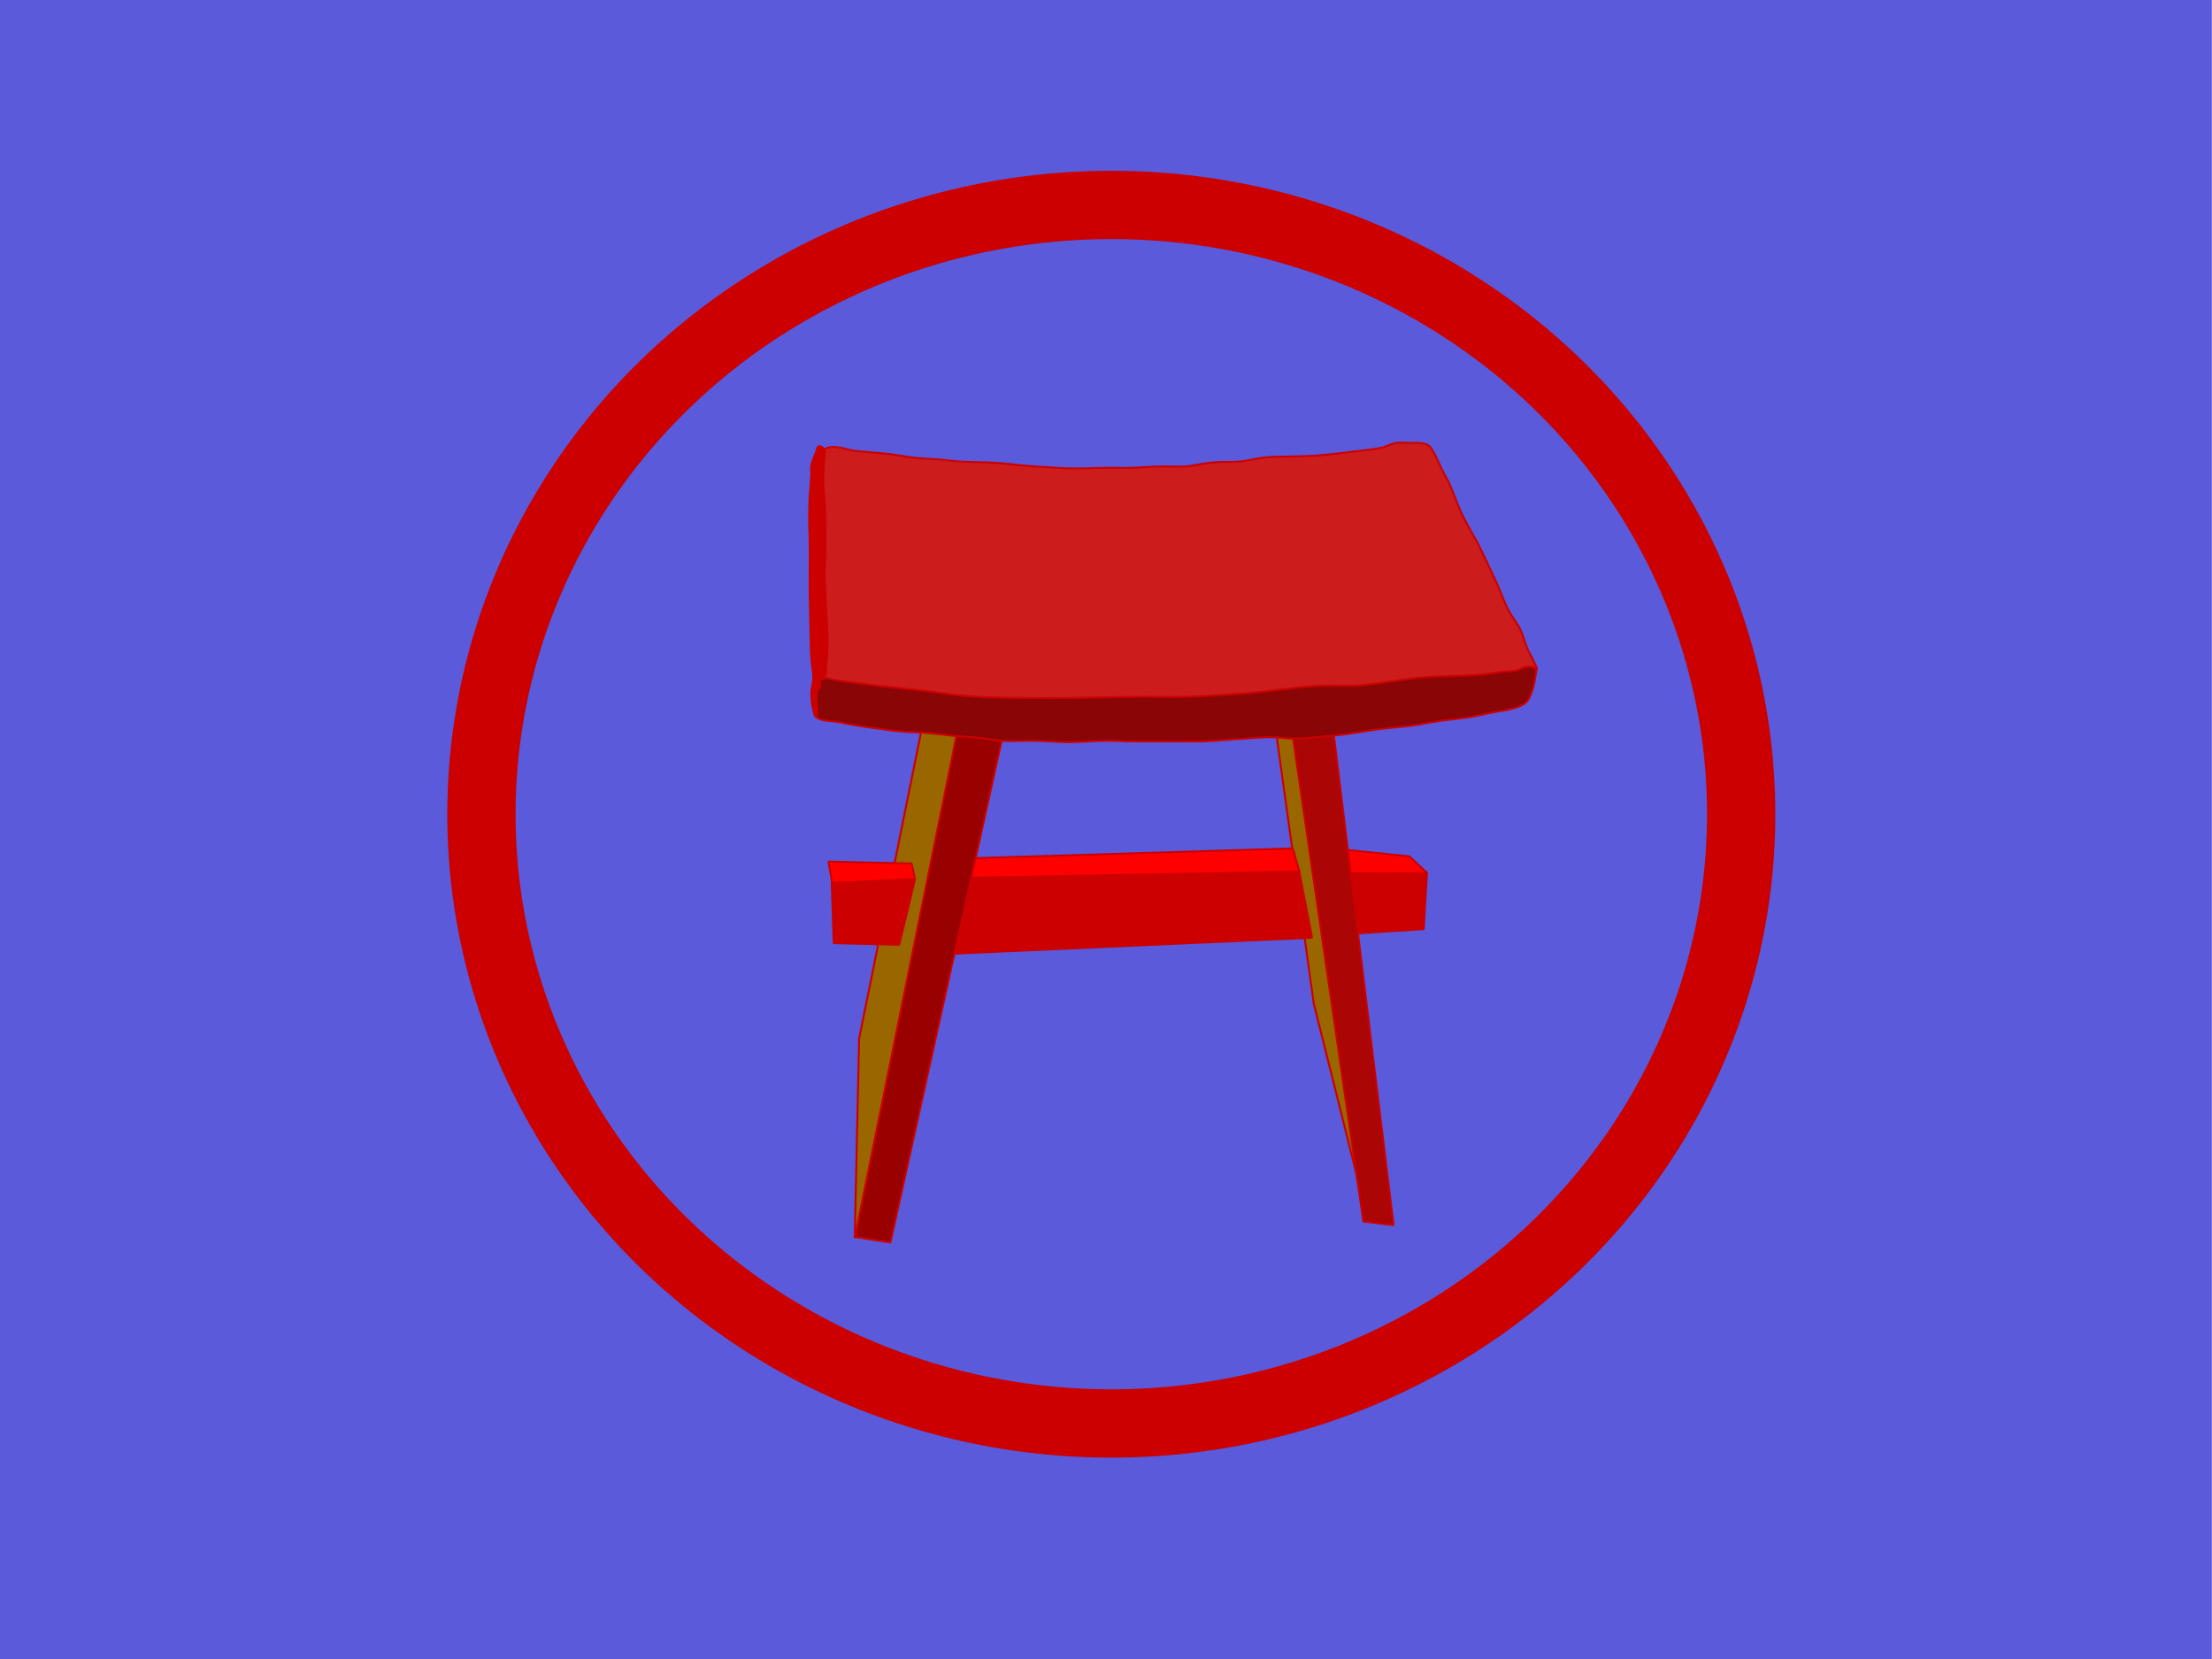
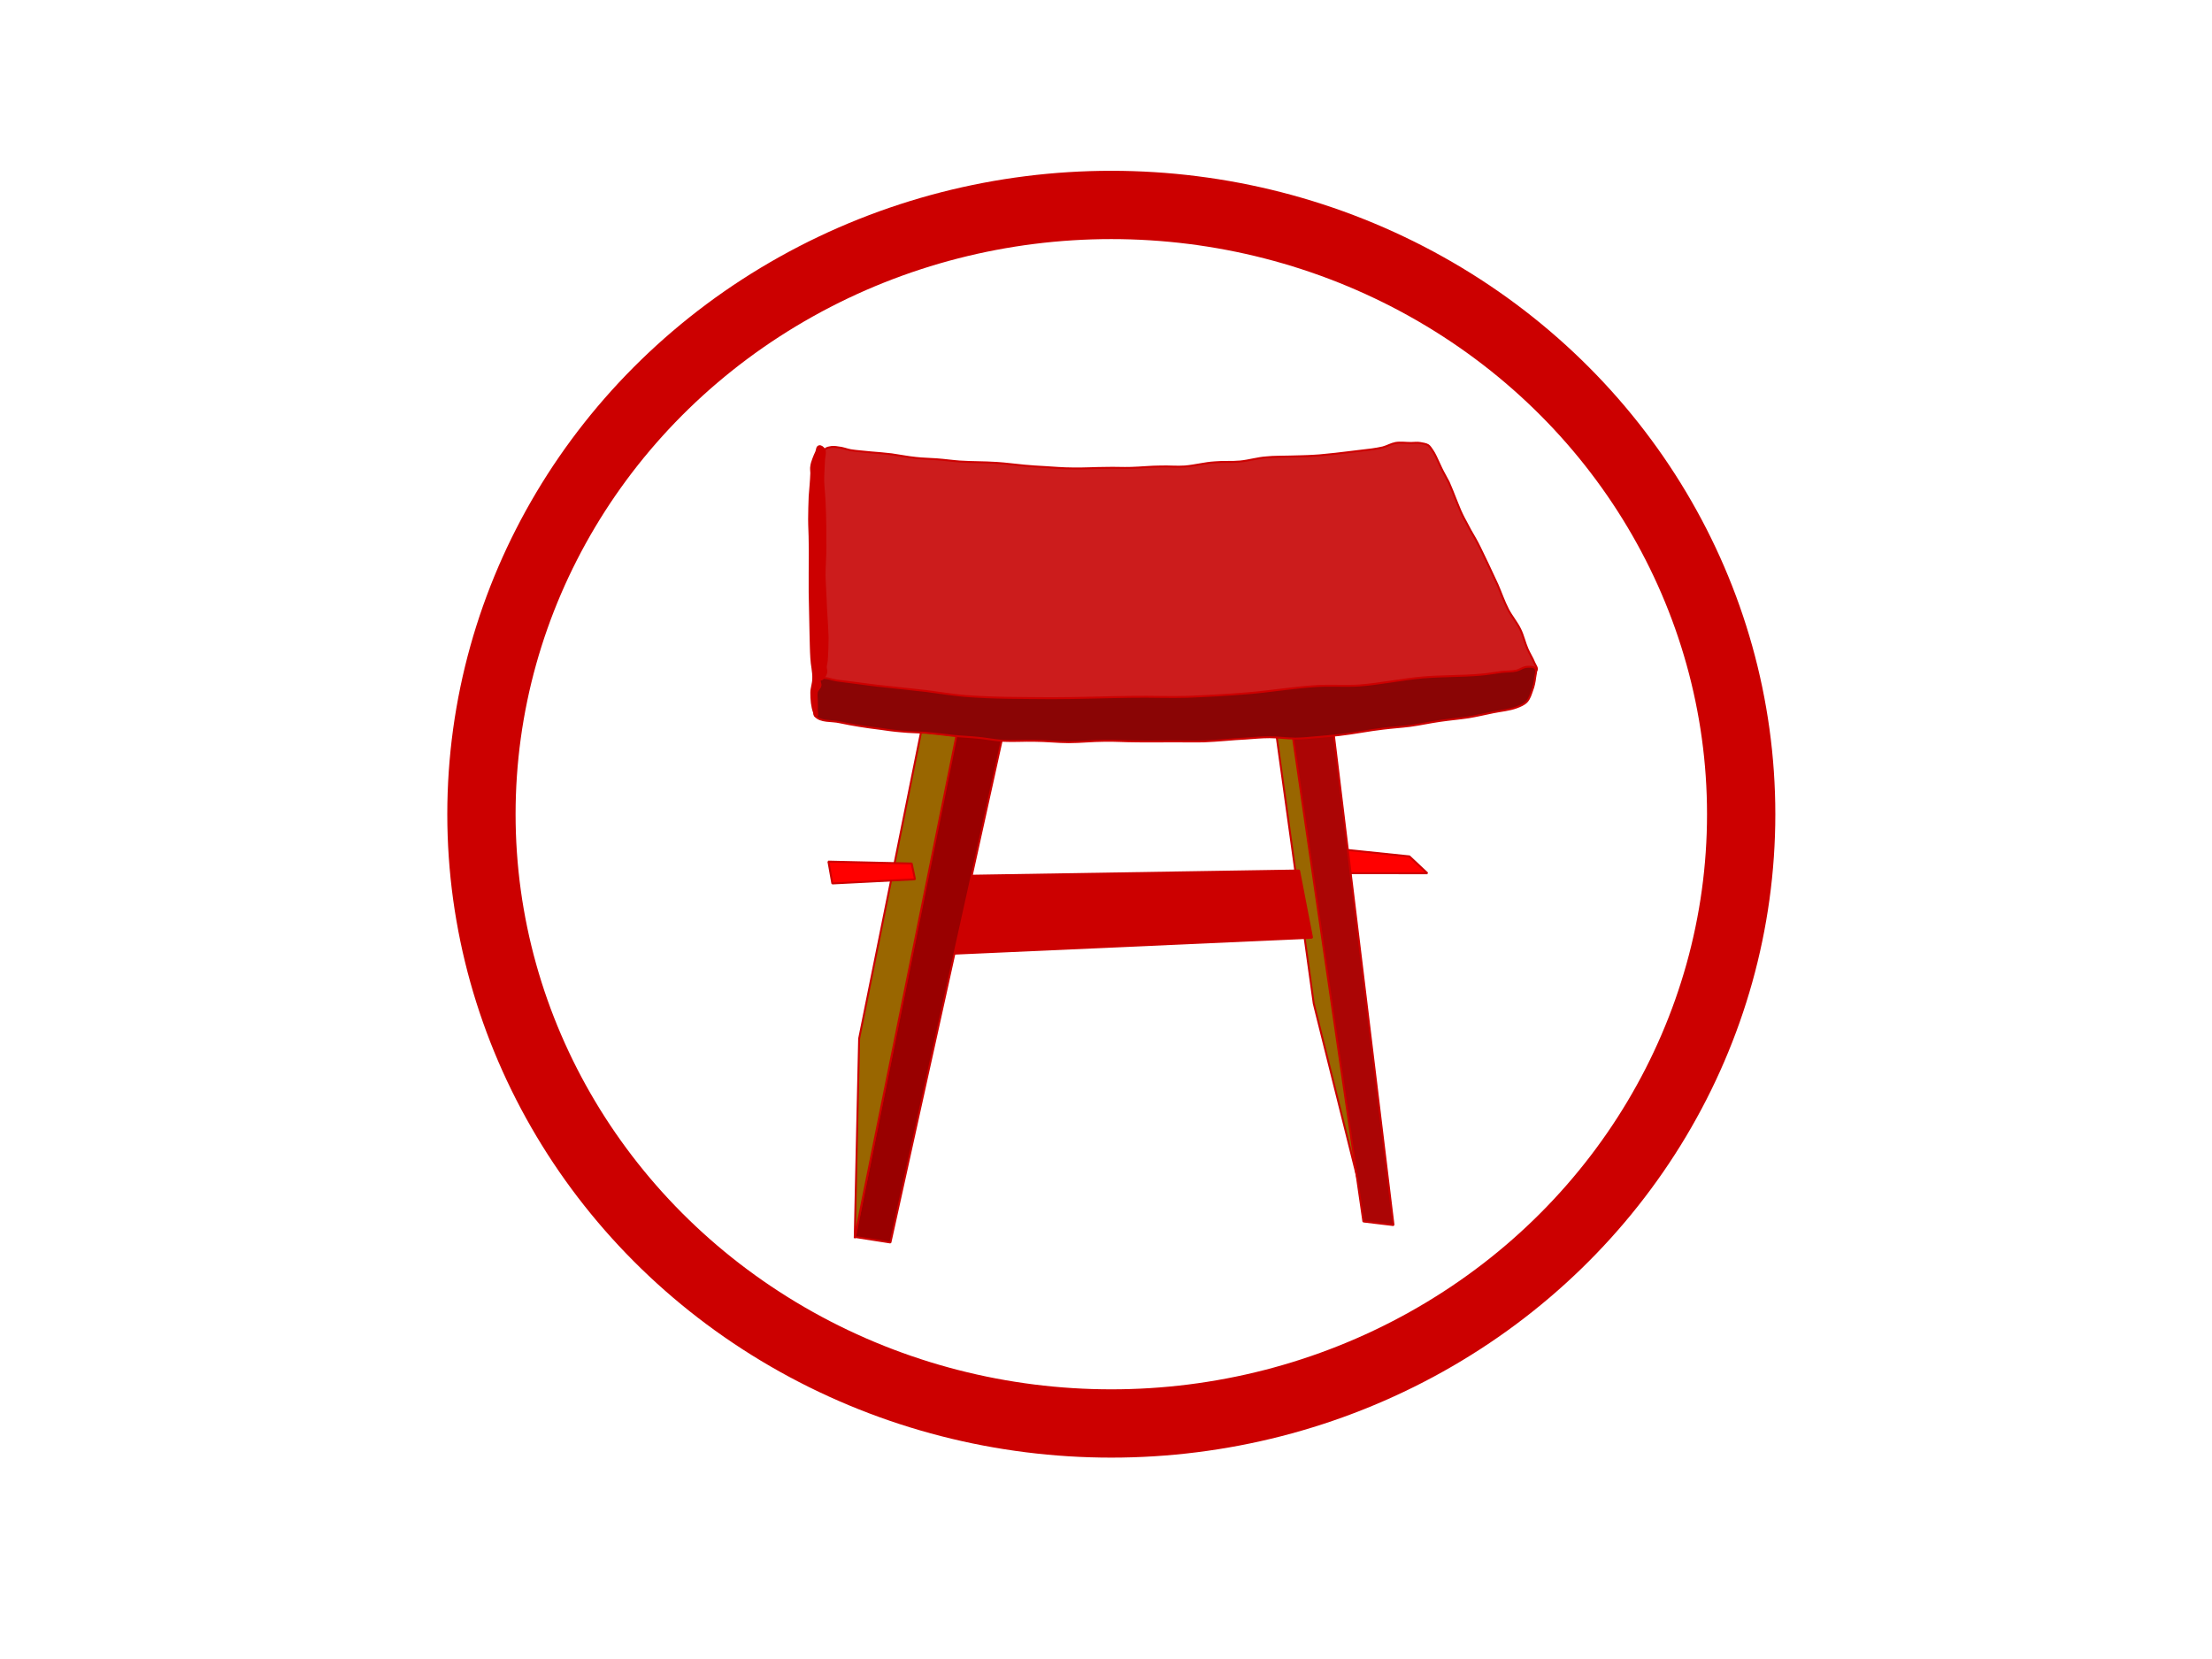
<svg xmlns="http://www.w3.org/2000/svg" width="100%" height="100%" viewBox="0 0 80 60" version="1.1" xml:space="preserve" style="fill-rule:evenodd;clip-rule:evenodd;stroke-linejoin:bevel;stroke-miterlimit:10;">
  <g id="Artboard1" transform="matrix(7.309,0,0,6.356,2.387,-0.547)">
-     <rect x="-0.327" y="0.086" width="10.945" height="9.44" style="fill:rgb(90,90,219);" />
-   </g>
+     </g>
  <g transform="matrix(1,0,0,1,4,-5)">
    <g transform="matrix(-0.243,-0.97,-0.97,0.243,51.85,36.615)">
      <path d="M-10.472,9.224L-2.514,9.224L7.202,8.176L7.032,7.497L-10.472,9.224Z" style="fill:rgb(153,102,0);stroke:rgb(204,0,0);stroke-width:0.07px;" />
    </g>
    <g transform="matrix(1,-0.016,-0.016,-1,31.111,36.765)">
      <path d="M0.022,0.093L11.873,0.093L12.304,-2.344L-0.663,-2.716L0.022,0.093Z" style="fill:rgb(204,0,0);stroke:rgb(204,0,0);stroke-width:0.07px;" />
    </g>
    <g transform="matrix(-0.275,-0.962,-0.962,0.275,35.692,30.396)">
-       <path d="M-7.895,-5.336L-7.022,-5.336L-4.205,5.799L-4.832,6.186L-7.895,-5.336Z" style="fill:rgb(255,0,0);stroke:rgb(204,0,0);stroke-width:0.07px;" />
-     </g>
+       </g>
    <g transform="matrix(0.197,-0.98,-0.98,-0.197,37.877,45.124)">
      <path d="M-6.683,9.833L11.87,9.833L12.071,8.17L-6.627,8.539L-6.683,9.833Z" style="fill:rgb(153,0,0);stroke:rgb(204,0,0);stroke-width:0.07px;" />
    </g>
    <g transform="matrix(0.198,-0.98,-0.98,-0.198,30.316,42.656)">
      <path d="M-0.549,3.199L10.765,3.199L10.891,1.918L-7.658,1.926L-0.549,3.199Z" style="fill:rgb(153,102,0);stroke:rgb(204,0,0);stroke-width:0.07px;" />
    </g>
    <g transform="matrix(1,0.023,0.023,-1,25.971,36.125)">
      <path d="M-0.009,-0.036L3.002,-0.036L3.135,-0.604L0.15,-0.823L-0.009,-0.036Z" style="fill:rgb(255,0,0);stroke:rgb(204,0,0);stroke-width:0.07px;" />
    </g>
    <g transform="matrix(1,0.025,0.025,-1,26.123,39.075)">
-       <path d="M0.029,-0.036L2.4,-0.036L2.91,2.348L-0.096,2.142L0.029,-0.036Z" style="fill:rgb(204,0,0);stroke:rgb(204,0,0);stroke-width:0.07px;" />
-     </g>
+       </g>
    <g transform="matrix(1,-0.003,-0.003,-1,44.697,36.557)">
-       <path d="M0.004,0.005L2.914,0.005L2.787,-2.055L0.306,-2.206L0.004,0.005Z" style="fill:rgb(204,0,0);stroke:rgb(204,0,0);stroke-width:0.07px;" />
-     </g>
+       </g>
    <g transform="matrix(-0.995,-0.103,-0.103,0.995,45.287,36.255)">
      <path d="M-1.647,-0.455L0.686,-0.455L0.469,0.377L-2.356,0.085L-1.647,-0.455Z" style="fill:rgb(255,0,0);stroke:rgb(204,0,0);stroke-width:0.07px;" />
    </g>
    <g transform="matrix(0.144,0.99,0.99,-0.144,53.023,37.37)">
      <path d="M-7.145,-9.33L10.569,-9.33L10.855,-8.27L-7.002,-7.855L-7.145,-9.33Z" style="fill:rgb(171,5,5);stroke:rgb(204,0,0);stroke-width:0.07px;" />
    </g>
    <g transform="matrix(1,0,0,1,25.761,21.791)">
      <path d="M0,7.82C-0.04,7.72 0.09,7.64 0.1,7.54C0.11,7.48 0.08,7.43 0.08,7.38C0.08,7.23 0.12,7.07 0.13,6.92C0.14,6.64 0.14,6.36 0.13,6.07C0.11,5.74 0.07,5.41 0.05,5.07C0.03,4.76 0.03,4.44 0.03,4.13C0.02,3.9 0.03,3.68 0.03,3.46C0.02,3.13 0.01,2.79 0,2.46C-0.01,2.16 -0.04,1.86 -0.05,1.56C-0.06,1.33 -0.05,1.1 -0.05,0.87C-0.06,0.73 -0.08,0.58 -0.08,0.44C-0.08,0.32 -0.07,0.19 -0.05,0.08C-0.04,-0.05 0,-0.16 0.03,-0.28C0.04,-0.36 0.01,-0.45 0.05,-0.51C0.09,-0.57 0.16,-0.6 0.23,-0.61C0.34,-0.64 0.45,-0.63 0.56,-0.61C0.71,-0.6 0.85,-0.54 1,-0.51C1.24,-0.47 1.49,-0.46 1.74,-0.43C1.99,-0.41 2.24,-0.39 2.49,-0.36C2.78,-0.32 3.06,-0.26 3.36,-0.23C3.61,-0.2 3.87,-0.2 4.12,-0.18C4.4,-0.16 4.67,-0.12 4.94,-0.1C5.39,-0.07 5.83,-0.08 6.28,-0.05C6.62,-0.03 6.96,0.02 7.3,0.05C7.54,0.07 7.78,0.09 8.02,0.1C8.35,0.12 8.69,0.15 9.02,0.15C9.43,0.16 9.84,0.13 10.25,0.13C10.55,0.12 10.85,0.14 11.15,0.13C11.51,0.12 11.87,0.08 12.22,0.08C12.51,0.07 12.81,0.1 13.09,0.08C13.46,0.05 13.81,-0.05 14.17,-0.07C14.48,-0.1 14.79,-0.07 15.09,-0.1C15.41,-0.13 15.72,-0.23 16.04,-0.25C16.32,-0.28 16.61,-0.27 16.89,-0.28C17.18,-0.29 17.47,-0.29 17.76,-0.31C18.02,-0.32 18.27,-0.36 18.53,-0.38C18.84,-0.42 19.15,-0.45 19.45,-0.49C19.72,-0.52 19.99,-0.55 20.25,-0.61C20.4,-0.65 20.55,-0.74 20.71,-0.77C20.89,-0.8 21.08,-0.77 21.27,-0.77C21.38,-0.77 21.49,-0.79 21.6,-0.77C21.7,-0.75 21.81,-0.74 21.89,-0.69C21.95,-0.65 21.99,-0.58 22.04,-0.51C22.09,-0.44 22.13,-0.36 22.17,-0.28C22.24,-0.14 22.3,0.01 22.37,0.15C22.45,0.32 22.55,0.48 22.63,0.64C22.72,0.84 22.8,1.05 22.88,1.25C22.96,1.44 23.03,1.64 23.12,1.82C23.21,2.01 23.32,2.19 23.42,2.39C23.55,2.61 23.67,2.82 23.78,3.05C23.87,3.23 23.95,3.41 24.04,3.59C24.16,3.85 24.28,4.1 24.4,4.36C24.53,4.66 24.63,4.96 24.78,5.25C24.91,5.5 25.1,5.72 25.22,5.97C25.33,6.19 25.38,6.44 25.48,6.67C25.55,6.84 25.66,7 25.73,7.18C25.77,7.27 25.86,7.38 25.81,7.46C25.76,7.52 25.65,7.48 25.57,7.49C25.51,7.5 25.45,7.5 25.39,7.52C25.29,7.54 25.19,7.59 25.08,7.61C24.93,7.63 24.78,7.62 24.63,7.64C24.36,7.67 24.1,7.71 23.83,7.74C23.54,7.77 23.24,7.82 22.94,7.83C22.63,7.86 22.32,7.84 22.02,7.87C21.45,7.91 20.9,8.01 20.34,8.07C20.12,8.09 19.91,8.11 19.69,8.12C19.04,8.16 18.4,8.14 17.75,8.2C17.61,8.21 17.47,8.23 17.33,8.25C17.08,8.27 16.82,8.26 16.56,8.3C16.32,8.34 16.05,8.35 15.79,8.38C15.44,8.41 15.08,8.44 14.72,8.46C14.35,8.49 13.99,8.51 13.63,8.54C13.33,8.56 13.04,8.58 12.74,8.59C12.47,8.6 12.21,8.56 11.95,8.56C11.71,8.55 11.47,8.55 11.23,8.56C10.88,8.56 10.52,8.6 10.17,8.6C9.92,8.61 9.68,8.59 9.44,8.59C9.15,8.59 8.87,8.61 8.58,8.61C8.23,8.62 7.87,8.61 7.51,8.61C7.21,8.61 6.91,8.62 6.61,8.61C6.12,8.6 5.62,8.6 5.12,8.56C4.75,8.53 4.37,8.46 4,8.41C3.6,8.35 3.19,8.3 2.79,8.25C2.44,8.21 2.09,8.17 1.74,8.12C1.51,8.09 1.28,8.06 1.04,8.04C0.9,8.03 0.77,8.02 0.63,8.01C0.48,7.98 0.32,7.97 0.18,7.92C0.11,7.9 0.02,7.88 0,7.82" style="fill:rgb(204,28,28);" />
    </g>
    <g transform="matrix(1,0,0,1,25.761,21.791)">
      <path d="M0,7.82C-0.04,7.72 0.09,7.64 0.1,7.54C0.11,7.48 0.08,7.43 0.08,7.38C0.08,7.23 0.12,7.07 0.13,6.92C0.14,6.64 0.14,6.36 0.13,6.07C0.11,5.74 0.07,5.41 0.05,5.07C0.03,4.76 0.03,4.44 0.03,4.13C0.02,3.9 0.03,3.68 0.03,3.46C0.02,3.13 0.01,2.79 0,2.46C-0.01,2.16 -0.04,1.86 -0.05,1.56C-0.06,1.33 -0.05,1.1 -0.05,0.87C-0.06,0.73 -0.08,0.58 -0.08,0.44C-0.08,0.32 -0.07,0.19 -0.05,0.08C-0.04,-0.05 0,-0.16 0.03,-0.28C0.04,-0.36 0.01,-0.45 0.05,-0.51C0.09,-0.57 0.16,-0.6 0.23,-0.61C0.34,-0.64 0.45,-0.63 0.56,-0.61C0.71,-0.6 0.85,-0.54 1,-0.51C1.24,-0.47 1.49,-0.46 1.74,-0.43C1.99,-0.41 2.24,-0.39 2.49,-0.36C2.78,-0.32 3.06,-0.26 3.36,-0.23C3.61,-0.2 3.87,-0.2 4.12,-0.18C4.4,-0.16 4.67,-0.12 4.94,-0.1C5.39,-0.07 5.83,-0.08 6.28,-0.05C6.62,-0.03 6.96,0.02 7.3,0.05C7.54,0.07 7.78,0.09 8.02,0.1C8.35,0.12 8.69,0.15 9.02,0.15C9.43,0.16 9.84,0.13 10.25,0.13C10.55,0.12 10.85,0.14 11.15,0.13C11.51,0.12 11.87,0.08 12.22,0.08C12.51,0.07 12.81,0.1 13.09,0.08C13.46,0.05 13.81,-0.05 14.17,-0.07C14.48,-0.1 14.79,-0.07 15.09,-0.1C15.41,-0.13 15.72,-0.23 16.04,-0.25C16.32,-0.28 16.61,-0.27 16.89,-0.28C17.18,-0.29 17.47,-0.29 17.76,-0.31C18.02,-0.32 18.27,-0.36 18.53,-0.38C18.84,-0.42 19.15,-0.45 19.45,-0.49C19.72,-0.52 19.99,-0.55 20.25,-0.61C20.4,-0.65 20.55,-0.74 20.71,-0.77C20.89,-0.8 21.08,-0.77 21.27,-0.77C21.38,-0.77 21.49,-0.79 21.6,-0.77C21.7,-0.75 21.81,-0.74 21.89,-0.69C21.95,-0.65 21.99,-0.58 22.04,-0.51C22.09,-0.44 22.13,-0.36 22.17,-0.28C22.24,-0.14 22.3,0.01 22.37,0.15C22.45,0.32 22.55,0.48 22.63,0.64C22.72,0.84 22.8,1.05 22.88,1.25C22.96,1.44 23.03,1.64 23.12,1.82C23.21,2.01 23.32,2.19 23.42,2.39C23.55,2.61 23.67,2.82 23.78,3.05C23.87,3.23 23.95,3.41 24.04,3.59C24.16,3.85 24.28,4.1 24.4,4.36C24.53,4.66 24.63,4.96 24.78,5.25C24.91,5.5 25.1,5.72 25.22,5.97C25.33,6.19 25.38,6.44 25.48,6.67C25.55,6.84 25.66,7 25.73,7.18C25.77,7.27 25.86,7.38 25.81,7.46C25.76,7.52 25.65,7.48 25.57,7.49C25.51,7.5 25.45,7.5 25.39,7.52C25.29,7.54 25.19,7.59 25.08,7.61C24.93,7.63 24.78,7.62 24.63,7.64C24.36,7.67 24.1,7.71 23.83,7.74C23.54,7.77 23.24,7.82 22.94,7.83C22.63,7.86 22.32,7.84 22.02,7.87C21.45,7.91 20.9,8.01 20.34,8.07C20.12,8.09 19.91,8.11 19.69,8.12C19.04,8.16 18.4,8.14 17.75,8.2C17.61,8.21 17.47,8.23 17.33,8.25C17.08,8.27 16.82,8.26 16.56,8.3C16.32,8.34 16.05,8.35 15.79,8.38C15.44,8.41 15.08,8.44 14.72,8.46C14.35,8.49 13.99,8.51 13.63,8.54C13.33,8.56 13.04,8.58 12.74,8.59C12.47,8.6 12.21,8.56 11.95,8.56C11.71,8.55 11.47,8.55 11.23,8.56C10.88,8.56 10.52,8.6 10.17,8.6C9.92,8.61 9.68,8.59 9.44,8.59C9.15,8.59 8.87,8.61 8.58,8.61C8.23,8.62 7.87,8.61 7.51,8.61C7.21,8.61 6.91,8.62 6.61,8.61C6.12,8.6 5.62,8.6 5.12,8.56C4.75,8.53 4.37,8.46 4,8.41C3.6,8.35 3.19,8.3 2.79,8.25C2.44,8.21 2.09,8.17 1.74,8.12C1.51,8.09 1.28,8.06 1.04,8.04C0.9,8.03 0.77,8.02 0.63,8.01C0.48,7.98 0.32,7.97 0.18,7.92C0.11,7.9 0.02,7.88 0,7.82Z" style="fill:none;fill-rule:nonzero;stroke:rgb(204,0,0);stroke-width:0.07px;" />
    </g>
    <g transform="matrix(1,0,0,1,25.482,30.042)">
      <path d="M0,0.85C0.2,1.08 0.59,1.01 0.89,1.08C1.12,1.13 1.35,1.17 1.59,1.21C1.82,1.25 2.06,1.28 2.3,1.31C2.58,1.35 2.85,1.39 3.12,1.41C3.41,1.44 3.7,1.44 3.99,1.46C4.33,1.49 4.66,1.53 5,1.57C5.29,1.6 5.59,1.61 5.89,1.64C6.19,1.67 6.49,1.73 6.79,1.75C7.17,1.77 7.56,1.74 7.94,1.75C8.35,1.75 8.76,1.8 9.17,1.8C9.6,1.8 10.03,1.75 10.45,1.75C10.82,1.74 11.19,1.77 11.56,1.77C12.03,1.78 12.51,1.77 12.99,1.77C13.35,1.77 13.71,1.78 14.07,1.77C14.32,1.76 14.58,1.74 14.84,1.72C15.08,1.7 15.32,1.68 15.55,1.67C15.84,1.65 16.13,1.62 16.43,1.62C16.74,1.62 17.06,1.67 17.37,1.67C17.62,1.67 17.87,1.64 18.12,1.62C18.4,1.6 18.68,1.57 18.96,1.54C19.49,1.48 20.02,1.37 20.55,1.31C20.87,1.27 21.2,1.25 21.52,1.21C21.89,1.16 22.24,1.08 22.6,1.03C22.94,0.98 23.29,0.95 23.63,0.9C23.93,0.85 24.23,0.78 24.52,0.72C24.81,0.66 25.1,0.64 25.37,0.54C25.5,0.49 25.63,0.44 25.73,0.34C25.84,0.22 25.88,0.07 25.93,-0.07C25.99,-0.22 26.02,-0.38 26.04,-0.54C26.05,-0.65 26.11,-0.78 26.04,-0.87C25.96,-0.95 25.81,-0.93 25.7,-0.92C25.59,-0.9 25.48,-0.82 25.37,-0.79C25.19,-0.75 25.01,-0.76 24.83,-0.74C24.58,-0.71 24.32,-0.66 24.06,-0.64C23.36,-0.58 22.66,-0.6 21.96,-0.54C21.2,-0.47 20.45,-0.31 19.68,-0.25C19.17,-0.22 18.65,-0.26 18.14,-0.23C17.31,-0.18 16.49,-0.04 15.66,0.03C14.93,0.09 14.2,0.13 13.48,0.16C12.82,0.18 12.16,0.15 11.5,0.16C10.52,0.17 9.54,0.21 8.56,0.21C7.51,0.2 6.47,0.21 5.43,0.13C4.96,0.09 4.49,0.01 4.02,-0.05C3.41,-0.12 2.79,-0.18 2.18,-0.25C1.71,-0.31 1.25,-0.37 0.79,-0.43C0.59,-0.46 0.38,-0.56 0.18,-0.51C0.12,-0.5 0.06,-0.45 0.02,-0.41C-0.02,-0.35 -0.04,-0.27 -0.06,-0.2C-0.09,-0.06 -0.09,0.09 -0.08,0.23C-0.08,0.38 -0.05,0.52 -0.03,0.67C-0.02,0.73 -0.04,0.8 0,0.85Z" style="fill:rgb(138,5,5);stroke:rgb(204,0,0);stroke-width:0.07px;" />
    </g>
    <g transform="matrix(1,0,0,1,25.672,22.461)">
      <path d="M0,7.11C0.01,7.1 0.04,7.12 0.05,7.11C0.24,6.95 0.22,6.8 0.2,6.72C0.18,6.64 0.22,6.53 0.23,6.44C0.25,6.16 0.26,5.88 0.26,5.6C0.25,5.23 0.22,4.86 0.2,4.49C0.19,4.11 0.16,3.73 0.15,3.34C0.15,3.02 0.18,2.69 0.18,2.37C0.18,1.8 0.18,1.24 0.15,0.68C0.14,0.43 0.11,0.18 0.1,-0.07C0.1,-0.31 0.12,-0.56 0.13,-0.81C0.13,-0.95 0.2,-1.1 0.13,-1.22C0.09,-1.28 0.01,-1.34 -0.05,-1.32C-0.13,-1.3 -0.12,-1.19 -0.15,-1.12C-0.19,-1.03 -0.23,-0.95 -0.26,-0.86C-0.29,-0.78 -0.32,-0.69 -0.33,-0.61C-0.35,-0.52 -0.33,-0.429 -0.33,-0.35C-0.34,-0.07 -0.37,0.22 -0.39,0.49C-0.4,0.77 -0.41,1.04 -0.41,1.321C-0.41,1.59 -0.39,1.86 -0.39,2.14C-0.38,2.51 -0.39,2.89 -0.39,3.26L-0.39,3.96C-0.38,4.45 -0.37,4.95 -0.36,5.44C-0.35,5.74 -0.35,6.04 -0.33,6.34C-0.32,6.59 -0.25,6.83 -0.26,7.08C-0.26,7.26 -0.33,7.42 -0.33,7.59C-0.33,7.84 -0.31,8.09 -0.23,8.31C-0.22,8.36 -0.2,8.45 -0.16,8.44C-0.08,8.42 -0.13,8.29 -0.13,8.21C-0.12,8.1 -0.13,7.99 -0.13,7.88C-0.13,7.78 -0.15,7.67 -0.13,7.571C-0.11,7.49 -0.02,7.43 0,7.34C0.02,7.27 -0.06,7.16 0,7.11" style="fill:rgb(204,0,0);" />
    </g>
    <g transform="matrix(1,0,0,1,25.672,22.461)">
      <path d="M0,7.11C0.01,7.1 0.04,7.12 0.05,7.11C0.24,6.95 0.22,6.8 0.2,6.72C0.18,6.64 0.22,6.53 0.23,6.44C0.25,6.16 0.26,5.88 0.26,5.6C0.25,5.23 0.22,4.86 0.2,4.49C0.19,4.11 0.16,3.73 0.15,3.34C0.15,3.02 0.18,2.69 0.18,2.37C0.18,1.8 0.18,1.24 0.15,0.68C0.14,0.43 0.11,0.18 0.1,-0.07C0.1,-0.31 0.12,-0.56 0.13,-0.81C0.13,-0.95 0.2,-1.1 0.13,-1.22C0.09,-1.28 0.01,-1.34 -0.05,-1.32C-0.13,-1.3 -0.12,-1.19 -0.15,-1.12C-0.19,-1.03 -0.23,-0.95 -0.26,-0.86C-0.29,-0.78 -0.32,-0.69 -0.33,-0.61C-0.35,-0.52 -0.33,-0.429 -0.33,-0.35C-0.34,-0.07 -0.37,0.22 -0.39,0.49C-0.4,0.77 -0.41,1.04 -0.41,1.321C-0.41,1.59 -0.39,1.86 -0.39,2.14C-0.38,2.51 -0.39,2.89 -0.39,3.26L-0.39,3.96C-0.38,4.45 -0.37,4.95 -0.36,5.44C-0.35,5.74 -0.35,6.04 -0.33,6.34C-0.32,6.59 -0.25,6.83 -0.26,7.08C-0.26,7.26 -0.33,7.42 -0.33,7.59C-0.33,7.84 -0.31,8.09 -0.23,8.31C-0.22,8.36 -0.2,8.45 -0.16,8.44C-0.08,8.42 -0.13,8.29 -0.13,8.21C-0.12,8.1 -0.13,7.99 -0.13,7.88C-0.13,7.78 -0.15,7.67 -0.13,7.571C-0.11,7.49 -0.02,7.43 0,7.34C0.02,7.27 -0.06,7.16 0,7.11Z" style="fill:none;fill-rule:nonzero;stroke:rgb(204,0,0);stroke-width:0.07px;" />
    </g>
    <g transform="matrix(-1,0,0,1,36.192,56.482)">
      <ellipse cx="0" cy="-22.035" rx="22.78" ry="22.035" style="fill:none;stroke:rgb(204,0,0);stroke-width:2.47px;stroke-linejoin:miter;" />
    </g>
  </g>
</svg>